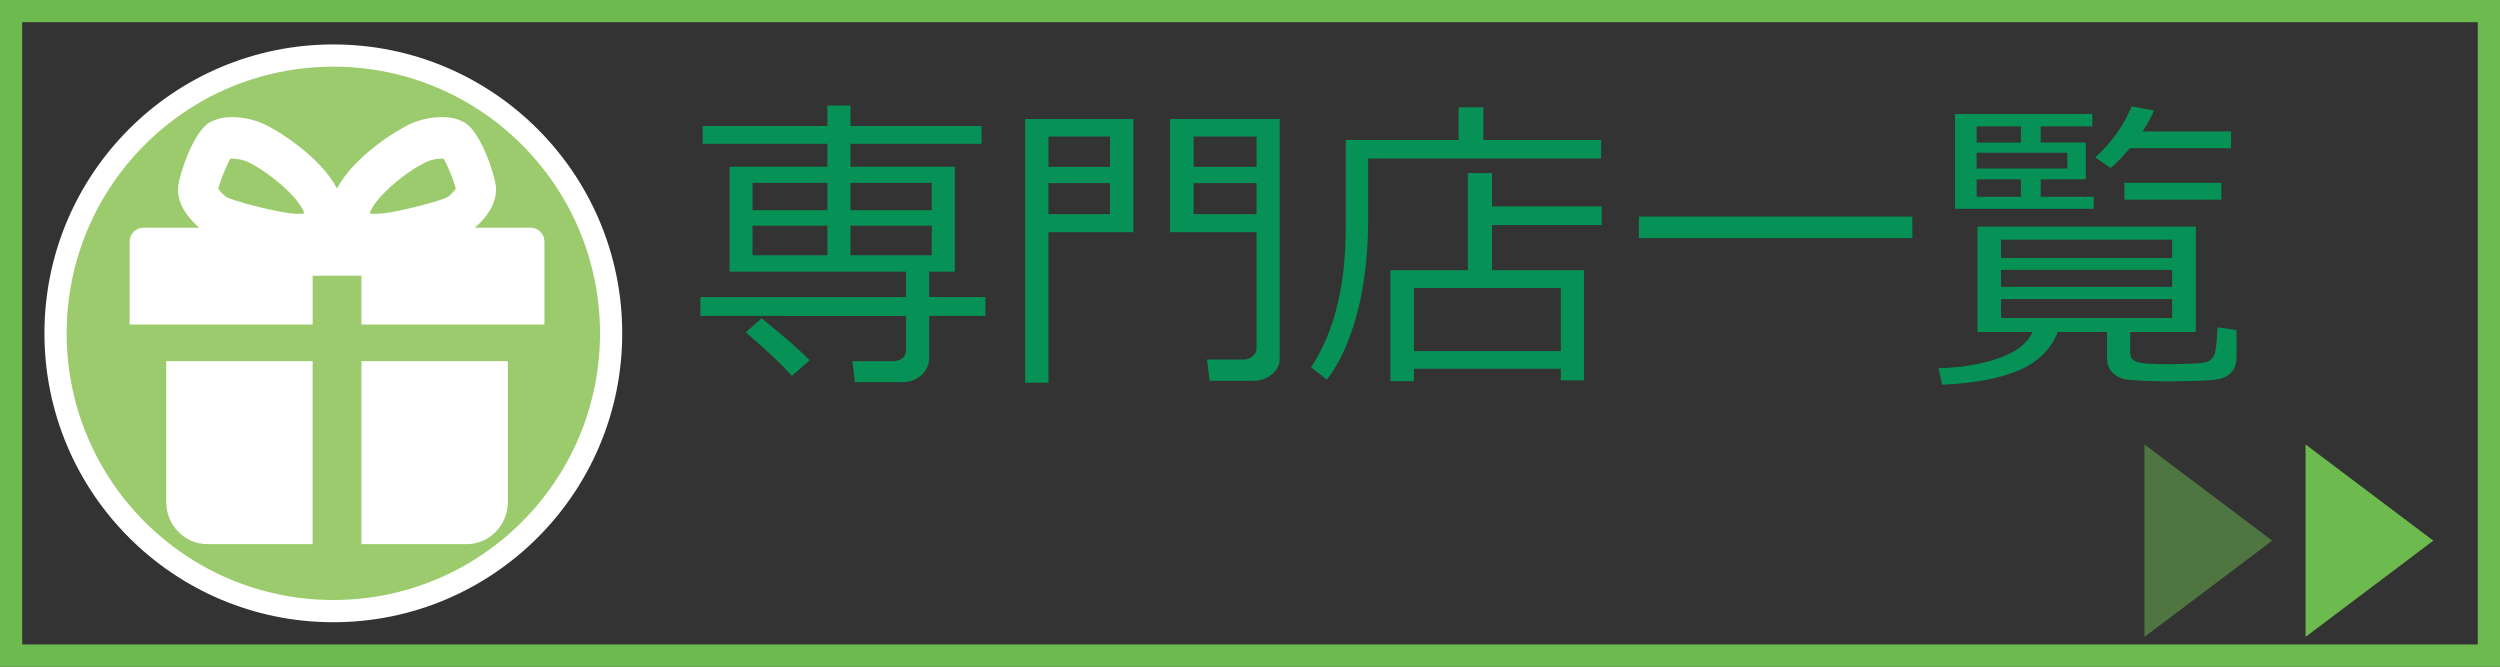
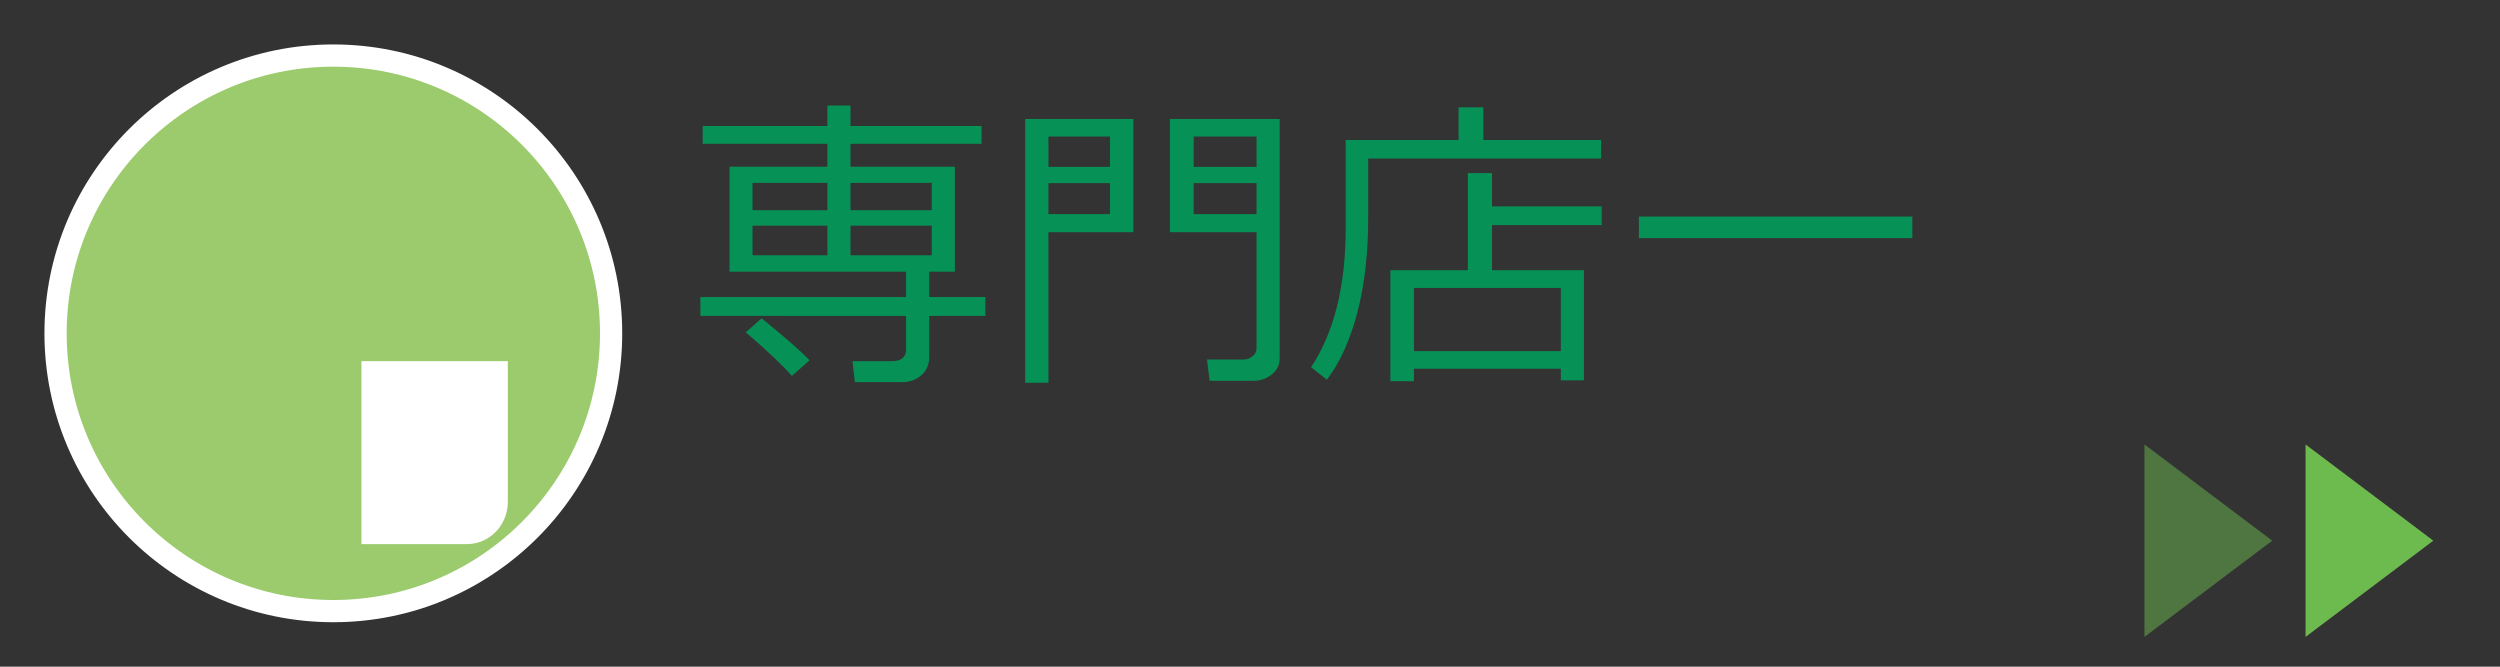
<svg xmlns="http://www.w3.org/2000/svg" version="1.1" x="0px" y="0px" width="225px" height="60px" viewBox="0 0 225 60" enable-background="new 0 0 225 60" xml:space="preserve">
  <rect x="0" y="0" width="225" height="60" fill="#333333" stroke="none" />
  <g id="back">
    <circle fill="#9BCB6C" cx="30.25" cy="30.25" r="25.25" />
  </g>
  <g id="middle">
    <circle fill="none" stroke="#FFFFFF" stroke-width="2" stroke-miterlimit="10" cx="30" cy="30" r="25" />
    <polygon fill="#6DBB4F" points="207.5,40 219,48.66 207.5,57.32  " />
    <polygon opacity="0.5" fill="#6DBB4F" points="193,40 204.5,48.66 193,57.32  " />
  </g>
  <g id="icon_2_">
    <g>
-       <path fill="#FFFFFF" d="M14.96,32.5v12.668c0,2.1,1.652,3.803,3.689,3.803h9.487V32.5H14.96z" />
      <path fill="#FFFFFF" d="M42.016,48.971c2.038,0,3.689-1.703,3.689-3.803V32.5H32.529v16.471H42.016z" />
-       <path fill="#FFFFFF" d="M28.686,24.813h3.294h0.549v4.392H49v-7.466c0-0.688-0.557-1.245-1.244-1.245h-5.021    c0.843-0.726,1.988-2.01,1.905-3.608c-0.053-1.011-1.327-4.965-2.811-5.847c-1.503-0.894-3.76-0.42-4.909,0.117    c-1.215,0.566-5.015,2.864-6.587,5.803c-1.572-2.938-5.372-5.237-6.587-5.803c-1.149-0.538-3.406-1.011-4.909-0.117    c-1.484,0.882-2.758,4.837-2.811,5.848c-0.083,1.598,1.062,2.882,1.905,3.608h-5.02c-0.687,0-1.244,0.557-1.244,1.245v7.466    h16.471v-4.392H28.686z M38.399,14.559C38.4,14.559,38.4,14.559,38.399,14.559c0.434-0.202,1.147-0.316,1.525-0.284    c0.375,0.619,0.963,2.105,1.095,2.698c-0.089,0.148-0.315,0.435-0.693,0.74c-0.678,0.393-3.956,1.204-5.371,1.424    c-0.795,0.125-1.357,0.144-1.679,0.063C33.646,17.898,36.406,15.489,38.399,14.559z M25.709,19.137    c-1.415-0.22-4.693-1.031-5.371-1.424c-0.373-0.302-0.597-0.584-0.689-0.735c0.146-0.641,0.722-2.094,1.092-2.703    c0.378-0.032,1.091,0.082,1.525,0.284c0,0,0,0,0,0c1.994,0.93,4.754,3.339,5.122,4.641C27.067,19.282,26.505,19.262,25.709,19.137    z" />
    </g>
  </g>
  <g id="text">
    <g>
      <g>
        <path fill="#069257" d="M74.466,15.005v-2.064H63.241v-1.6h11.225V9.496h2.078v1.846h11.799v1.6H76.544v2.064h9.393v9.447h-2.311     v2.283h5.059v1.695h-5.059v3.706c0,0.674-0.235,1.219-0.704,1.633c-0.47,0.415-1.042,0.623-1.716,0.623H76.94l-0.219-1.887h3.541     c0.856,0,1.285-0.352,1.285-1.053v-3.022H63.036v-1.695h18.512v-2.283H65.661v-9.447H74.466z M71.267,33.832     c-0.766-0.895-2.146-2.201-4.143-3.924l1.422-1.258c2.06,1.668,3.5,2.926,4.32,3.774L71.267,33.832z M67.726,18.916h6.74v-2.461     h-6.74V18.916z M74.466,20.31h-6.74v2.666h6.74V20.31z M76.544,18.916h7.314v-2.461h-7.314V18.916z M83.858,20.31h-7.314v2.666     h7.314V20.31z" />
        <path fill="#069257" d="M94.358,20.898v13.549h-2.092V10.712h9.734v10.186H94.358z M99.896,12.285h-5.537v2.734h5.537V12.285z      M94.358,16.482v2.789h5.537v-2.789H94.358z M112.829,34.27h-3.965l-0.232-1.914h3.309c0.282,0,0.545-0.098,0.786-0.295     c0.241-0.195,0.362-0.421,0.362-0.676V20.898h-7.793V10.712h9.871v21.588c0,0.547-0.234,1.012-0.704,1.395     S113.449,34.27,112.829,34.27z M107.429,15.019h5.66v-2.734h-5.66V15.019z M113.089,16.482h-5.66v2.789h5.66V16.482z" />
        <path fill="#069257" d="M123.138,14.267v5.277c0,3.254-0.328,6.123-0.984,8.606c-0.656,2.484-1.567,4.492-2.734,6.023     l-1.422-1.121c2.078-3.145,3.117-7.324,3.117-12.538v-7.916h10.158V9.66h2.229v2.939h10.596v1.668H123.138z M140.474,33.189     h-13.221v1.121h-2.119v-9.995h6.973V15.58h2.174v2.994h9.871v1.682h-9.871v4.061h8.271v9.913h-2.078V33.189z M127.253,31.604     h13.221v-5.688h-13.221V31.604z" />
        <path fill="#069257" d="M147.501,21.431V19.49h24.609v1.941H147.501z" />
-         <path fill="#069257" d="M174.804,34.625l-0.342-1.49c1.978-0.037,3.767-0.328,5.366-0.875s2.637-1.34,3.11-2.379h-4.963v-9.488     h19.646v9.488h-5.906v1.86c0,0.41,0.196,0.686,0.588,0.826c0.392,0.143,1.417,0.213,3.076,0.213c0.2,0,0.743-0.014,1.627-0.041     s1.444-0.092,1.682-0.191c0.237-0.101,0.429-0.281,0.574-0.541s0.251-1.109,0.314-2.549l1.709,0.246v2.407     c0,0.346-0.053,0.648-0.157,0.908s-0.265,0.479-0.479,0.656s-0.474,0.313-0.779,0.404c-0.306,0.09-0.993,0.154-2.064,0.191     c-1.071,0.035-2.017,0.055-2.837,0.055c-0.574,0-1.164-0.014-1.771-0.041s-1.126-0.061-1.559-0.096     c-0.433-0.037-0.802-0.148-1.107-0.336c-0.306-0.187-0.531-0.41-0.677-0.67s-0.219-0.563-0.219-0.908V29.88h-4.43     c-0.638,1.577-1.816,2.73-3.534,3.459C179.956,34.068,177.666,34.496,174.804,34.625z M183.663,16.14v1.572h4.771v1.08h-12.482     v-8.531h12.359v1.107h-4.648v1.463h4.061v3.309H183.663z M181.886,11.369h-3.992v1.463h3.992V11.369z M177.894,13.748v1.422     h8.162v-1.422H177.894z M181.886,17.712V16.14h-3.992v1.572H181.886z M180.095,23.222h15.395v-1.654h-15.395V23.222z      M180.095,25.82h15.395v-1.531h-15.395V25.82z M195.489,26.914h-15.395v1.709h15.395V26.914z M191.688,13.337     c-0.729,0.857-1.308,1.449-1.736,1.777l-1.381-0.943c1.44-1.303,2.534-2.834,3.281-4.594l2.01,0.369     c-0.273,0.629-0.615,1.258-1.025,1.887h7.957v1.504H191.688z M191.196,17.972v-1.518h8.723v1.518H191.196z" />
      </g>
    </g>
  </g>
  <g id="frame">
-     <rect x="1" y="1" fill="none" stroke="#6DBB4F" stroke-width="2" stroke-miterlimit="10" width="223" height="58" />
    <g>
	</g>
    <g>
	</g>
    <g>
	</g>
    <g>
	</g>
    <g>
	</g>
    <g>
	</g>
  </g>
</svg>